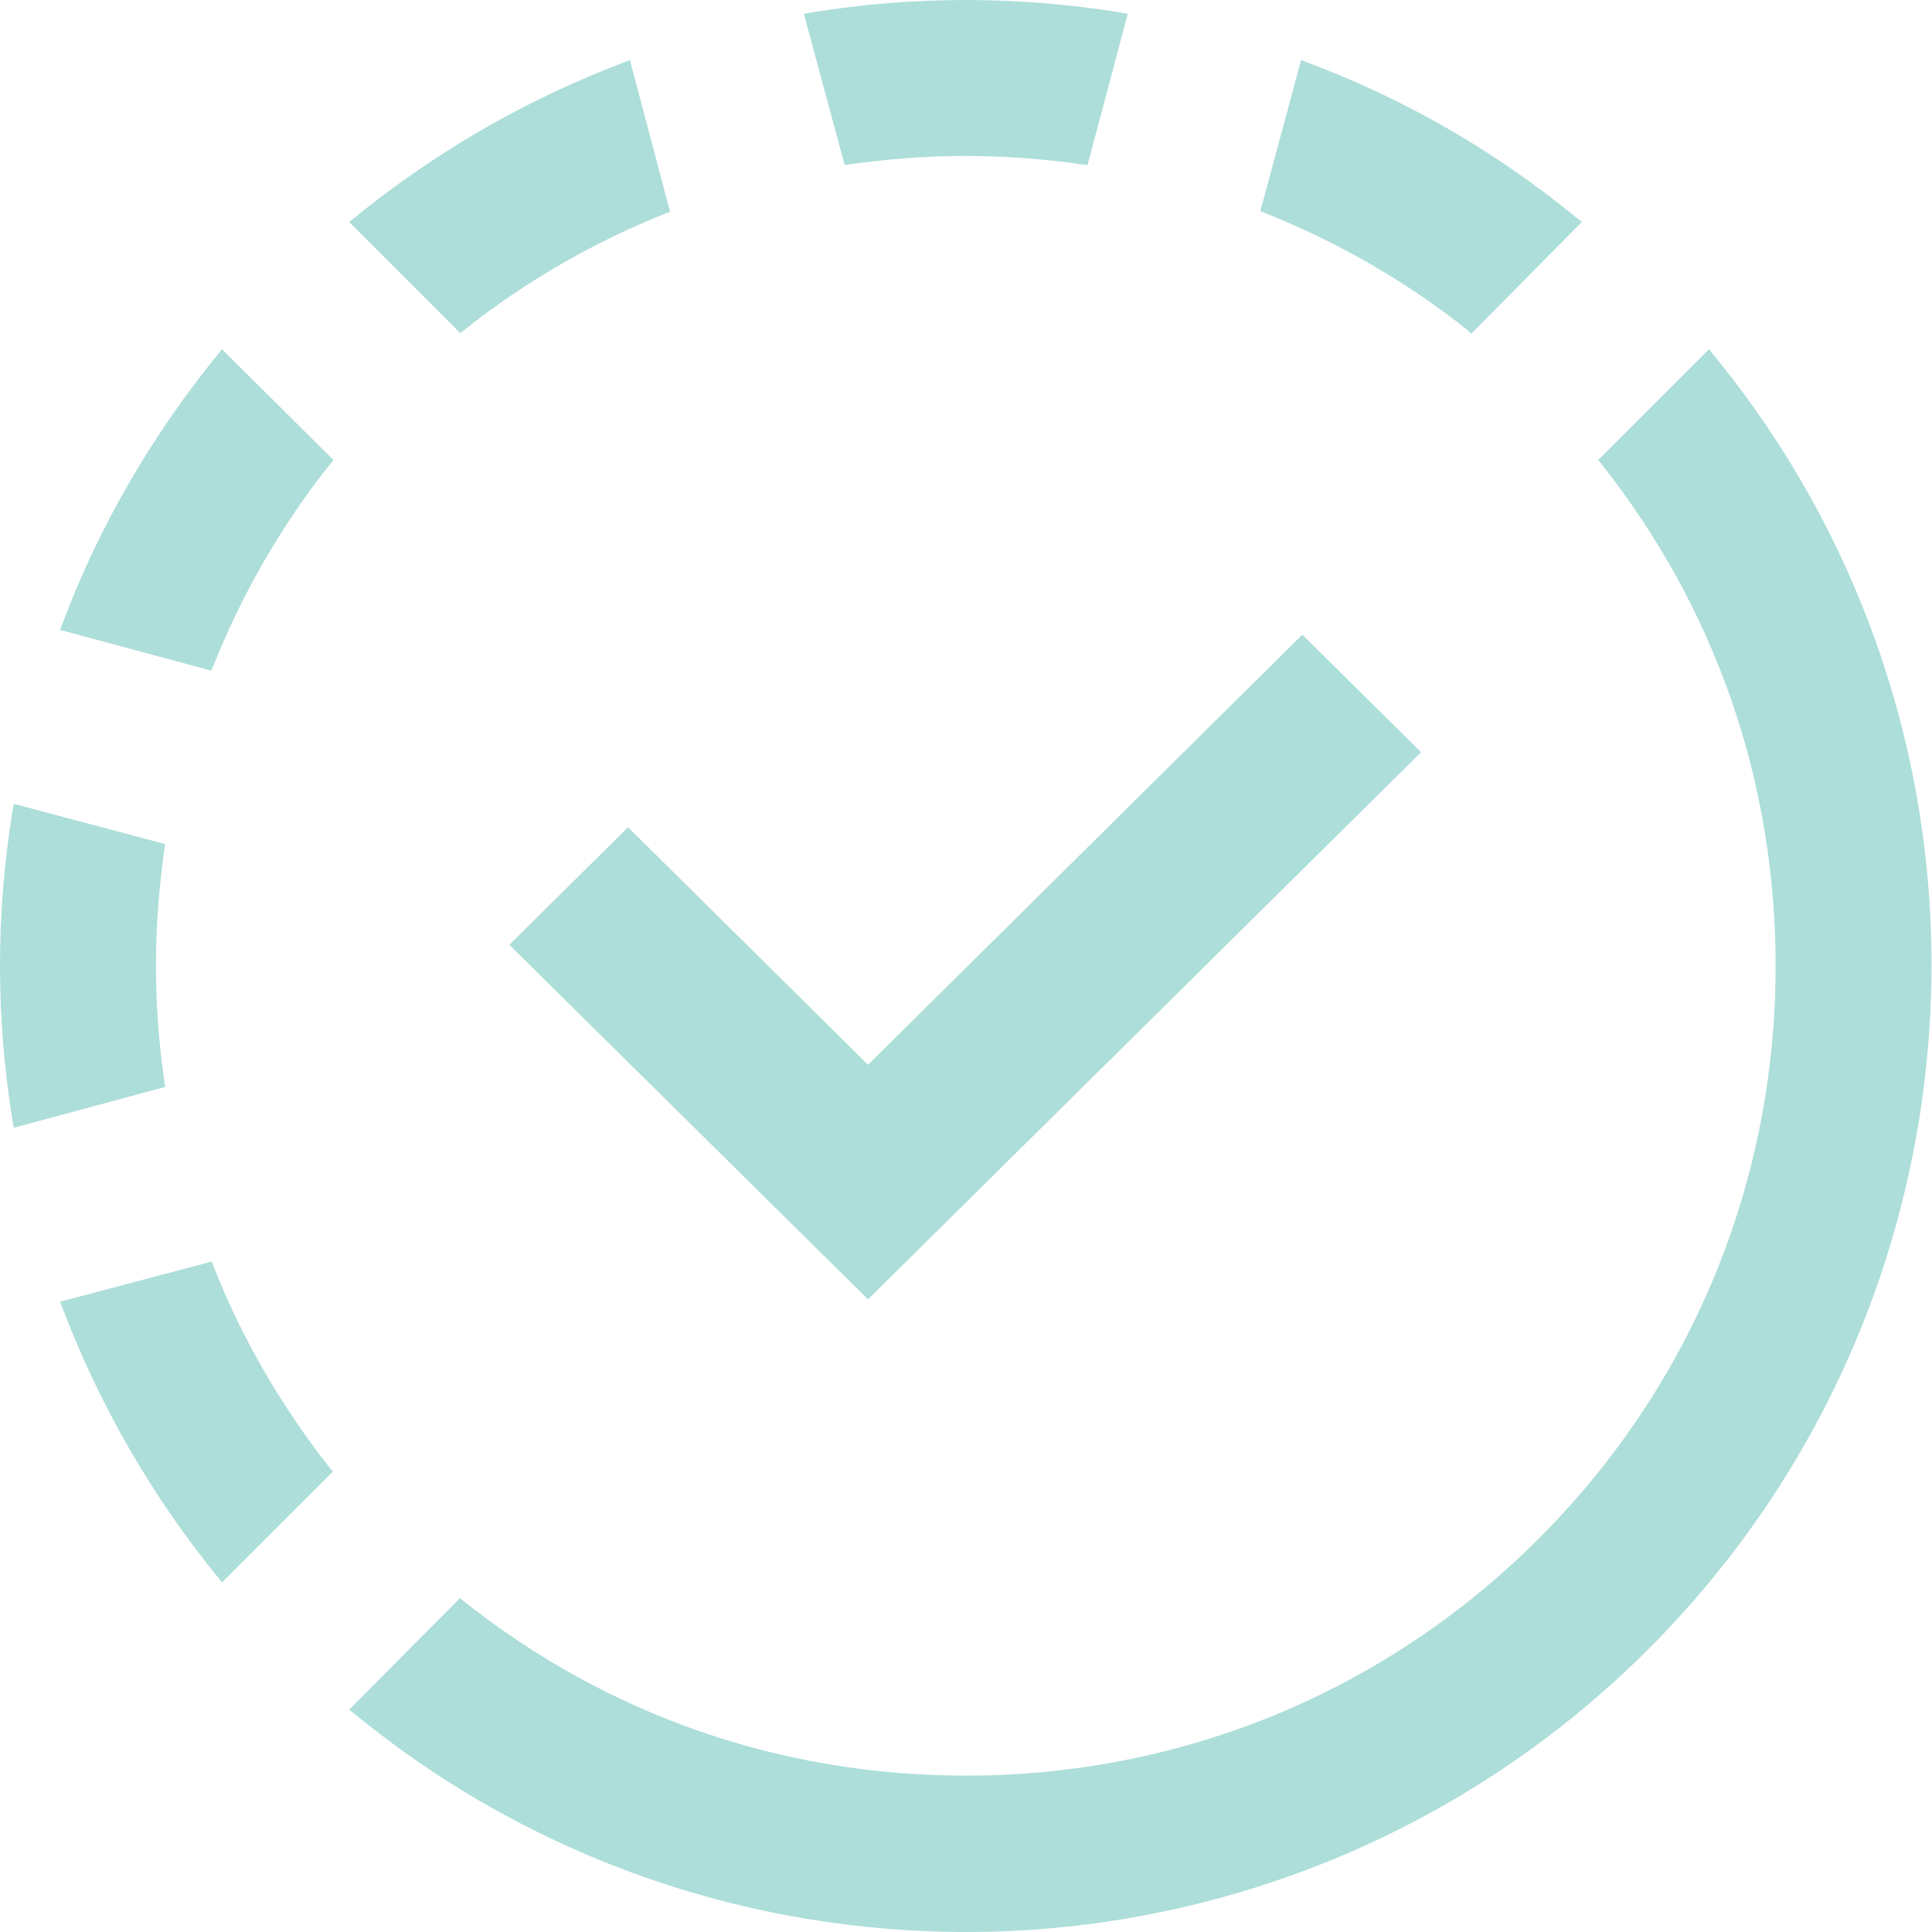
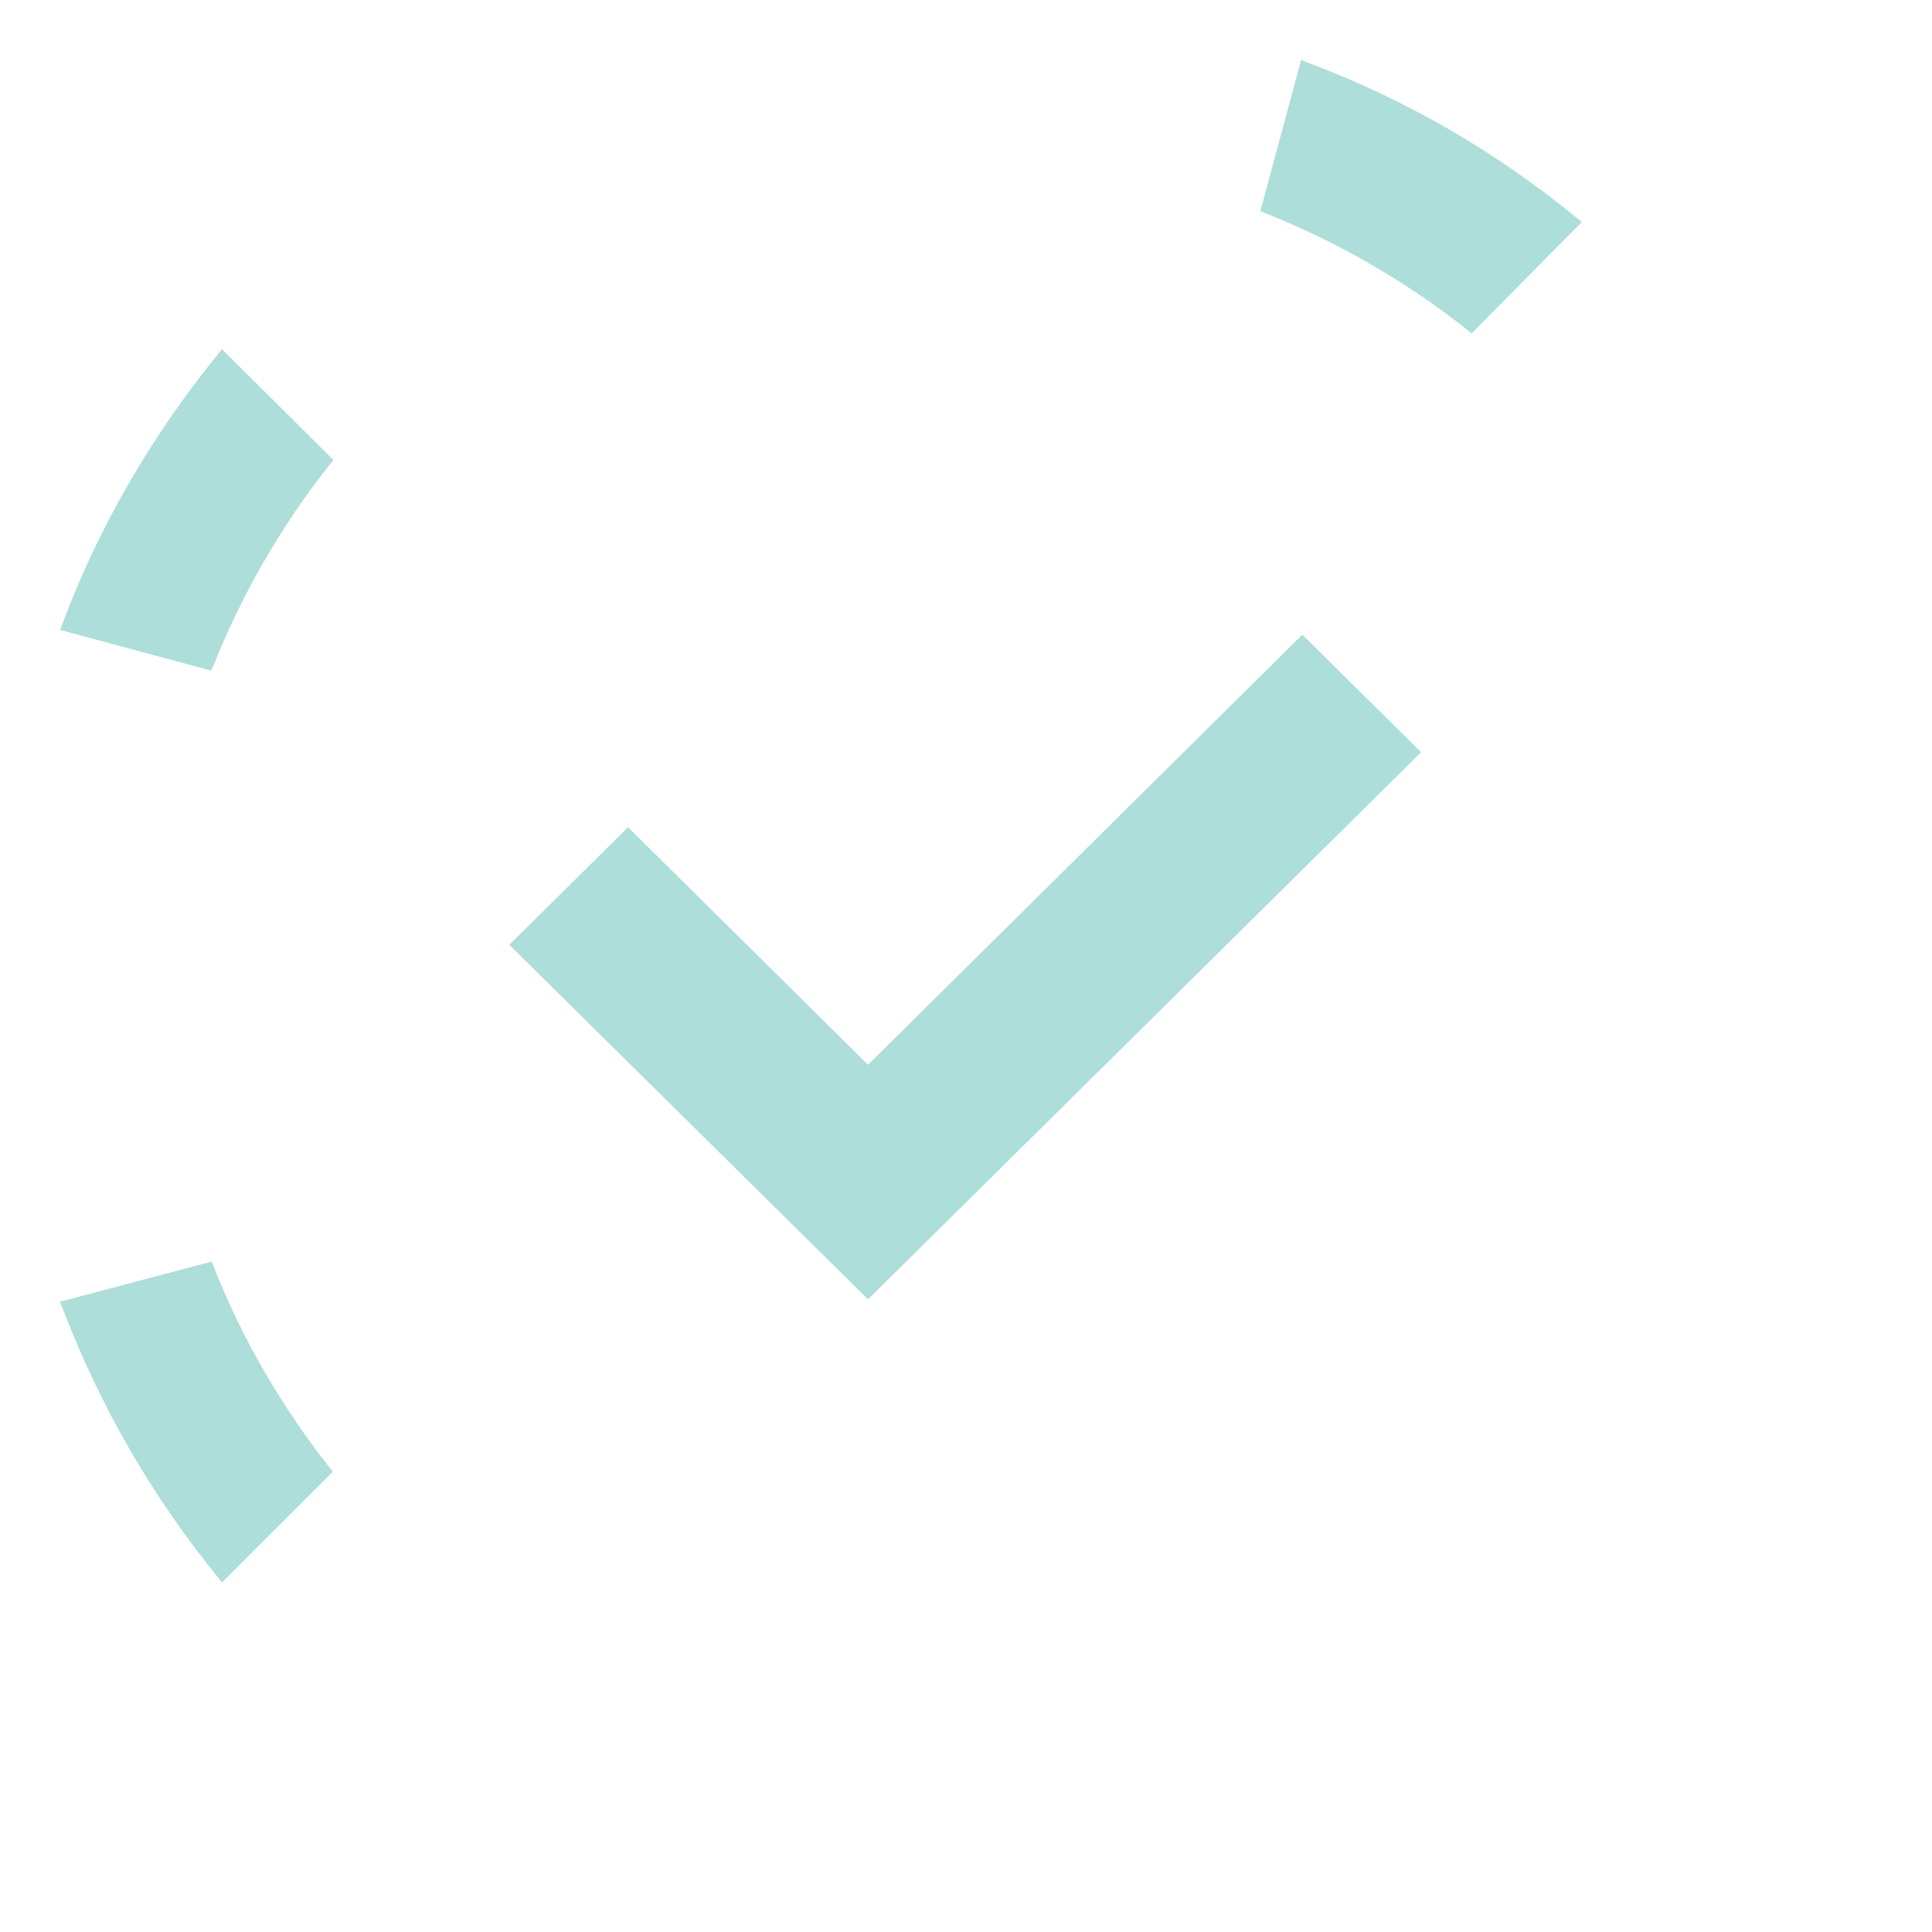
<svg xmlns="http://www.w3.org/2000/svg" width="48" height="48" viewBox="0 0 48 48" fill="none">
  <path d="M35.307 18.689L32.356 15.768L21.566 26.454L15.604 20.552L12.653 23.473L21.566 32.282L35.307 18.689Z" fill="#ADDED9" />
-   <path d="M21.104 4.084C22.058 3.949 23.026 3.875 23.995 3.875C24.964 3.875 25.933 3.949 26.886 4.084L27.02 4.099L28.019 0.343L27.855 0.313C25.292 -0.104 22.698 -0.104 20.135 0.313L19.971 0.343L20.985 4.099L21.104 4.084Z" fill="#ADDED9" />
-   <path d="M3.875 23.995C3.875 23.026 3.949 22.058 4.084 21.104L4.099 20.97L0.343 19.971L0.313 20.135C-0.104 22.698 -0.104 25.292 0.313 27.855L0.343 28.019L4.099 27.006L4.084 26.871C3.949 25.933 3.875 24.964 3.875 23.995Z" fill="#ADDED9" />
-   <path d="M11.536 8.197C13.056 6.99 14.74 6.021 16.528 5.306L16.648 5.261L15.649 1.49L15.5 1.55C13.071 2.474 10.82 3.771 8.808 5.41L8.674 5.514L11.431 8.272L11.536 8.197Z" fill="#ADDED9" />
  <path d="M31.462 5.306C33.25 6.021 34.934 6.99 36.455 8.197L36.559 8.286L39.301 5.514L39.167 5.41C37.155 3.756 34.904 2.459 32.475 1.55L32.326 1.49L31.313 5.246L31.462 5.306Z" fill="#ADDED9" />
  <path d="M5.306 16.528C6.021 14.74 6.99 13.056 8.197 11.536L8.286 11.431L5.514 8.674L5.41 8.808C3.771 10.82 2.459 13.071 1.55 15.5L1.49 15.649L5.246 16.662L5.306 16.528Z" fill="#ADDED9" />
-   <path d="M47.96 25.113C48.243 19.166 46.321 13.384 42.565 8.808L42.461 8.674L39.703 11.431L39.793 11.536C42.61 15.098 44.115 19.405 44.115 23.995C44.115 29.375 42.029 34.428 38.228 38.228C34.428 42.029 29.375 44.115 23.995 44.115C19.42 44.115 15.112 42.625 11.536 39.793L11.431 39.703L8.674 42.476L8.808 42.58C13.384 46.336 19.181 48.243 25.113 47.975C31.089 47.692 36.723 45.203 40.956 40.97C45.188 36.738 47.677 31.104 47.96 25.113Z" fill="#ADDED9" />
  <path d="M5.306 31.462L5.261 31.343L1.49 32.341L1.55 32.49C2.474 34.919 3.771 37.17 5.41 39.182L5.514 39.316L8.272 36.559L8.182 36.455C6.99 34.934 6.006 33.25 5.306 31.462Z" fill="#ADDED9" />
</svg>